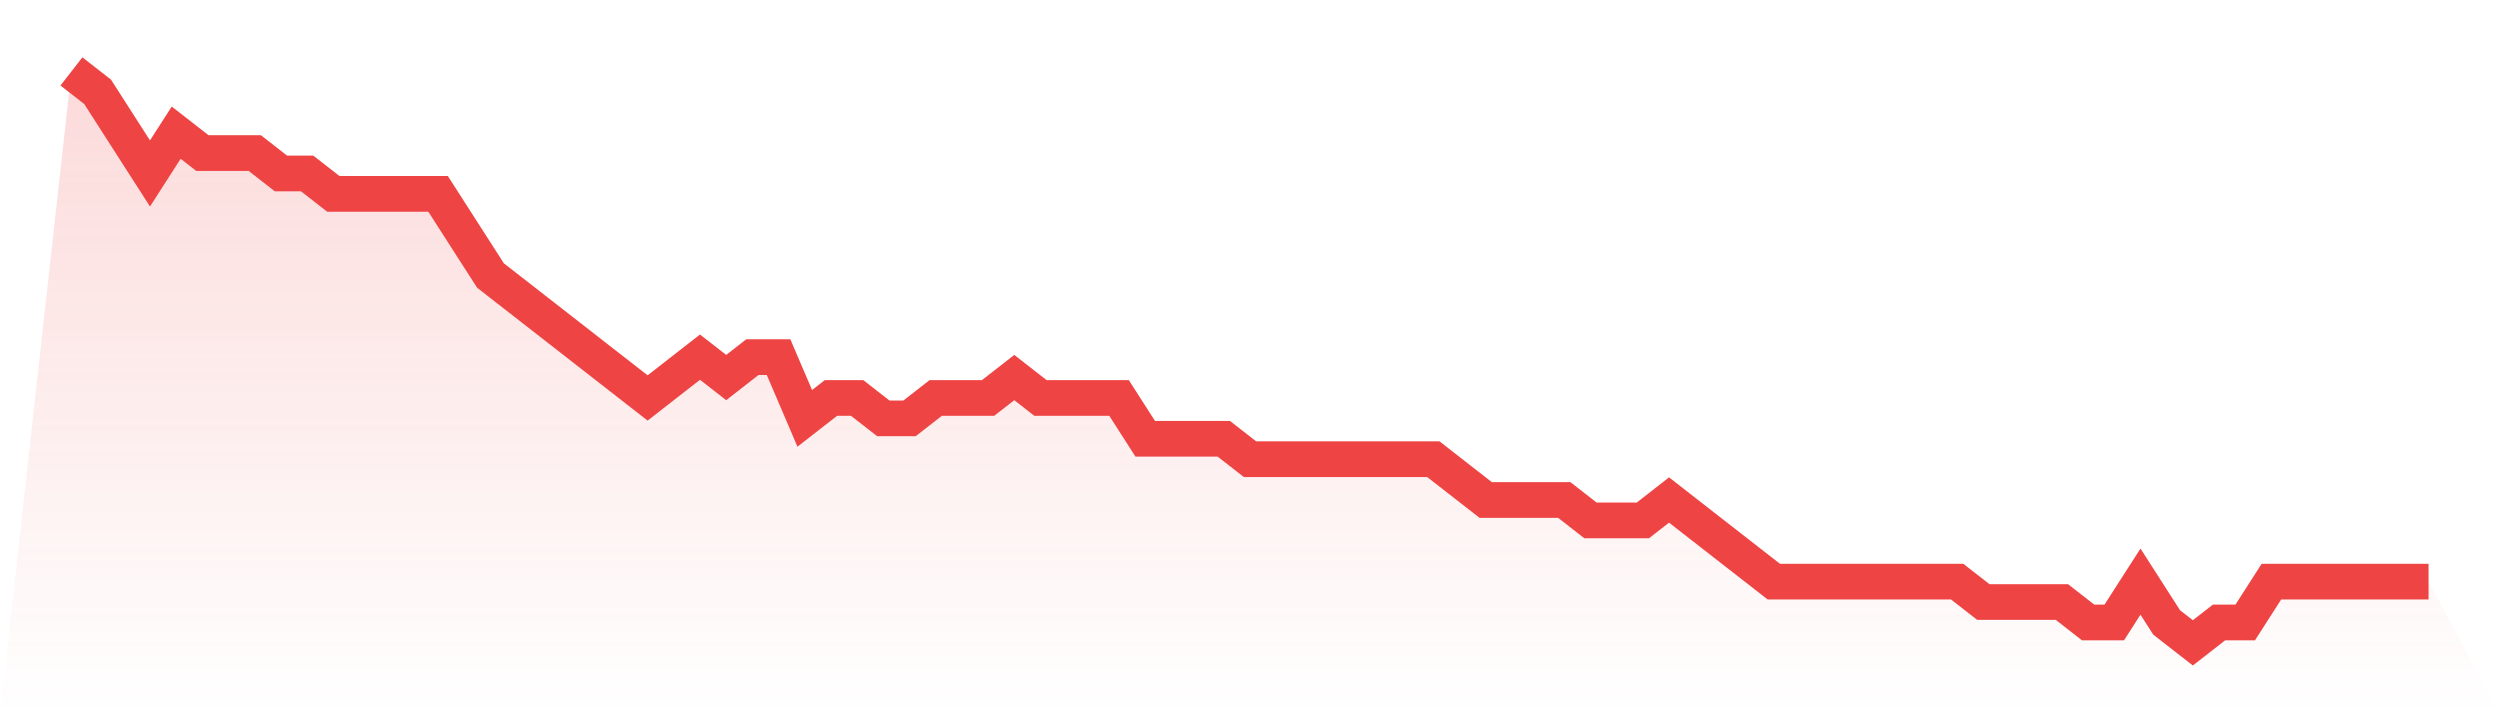
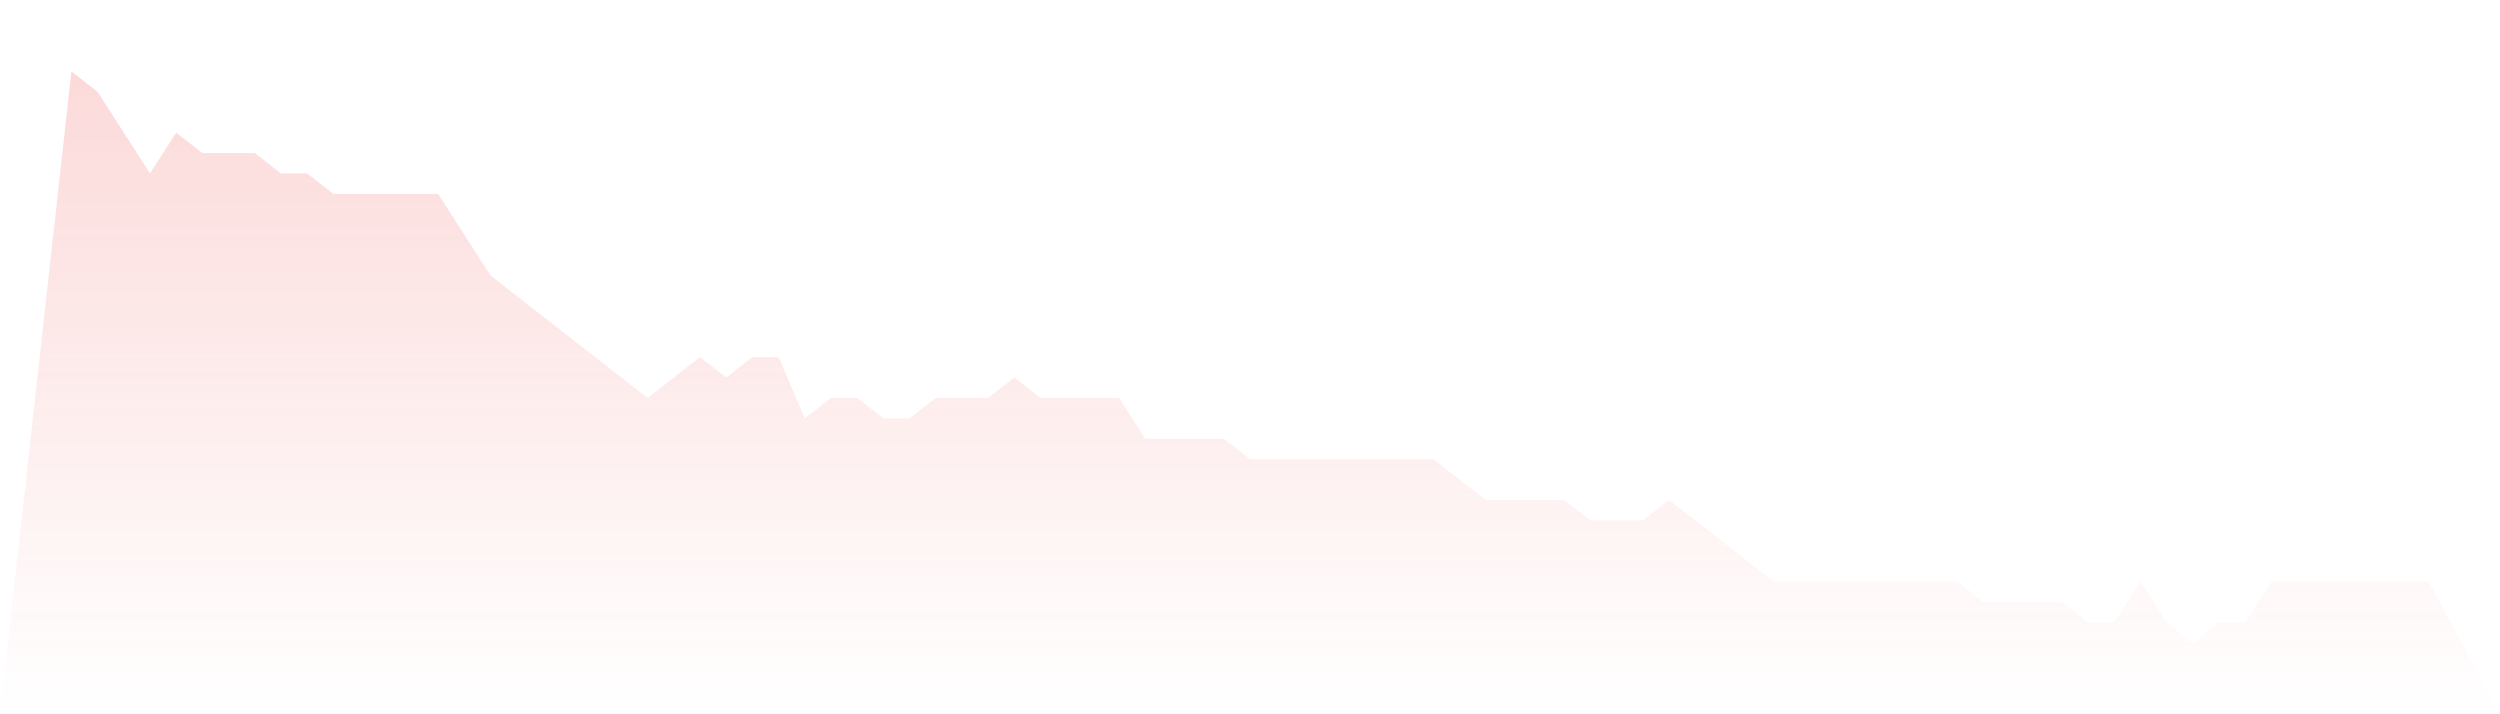
<svg xmlns="http://www.w3.org/2000/svg" viewBox="0 0 140 40">
  <defs>
    <linearGradient id="gradient" x1="0" x2="0" y1="0" y2="1">
      <stop offset="0%" stop-color="#ef4444" stop-opacity="0.2" />
      <stop offset="100%" stop-color="#ef4444" stop-opacity="0" />
    </linearGradient>
  </defs>
  <path d="M4,4 L4,4 L5.467,5.143 L6.933,7.429 L8.4,9.714 L9.867,7.429 L11.333,8.571 L12.8,8.571 L14.267,8.571 L15.733,9.714 L17.2,9.714 L18.667,10.857 L20.133,10.857 L21.6,10.857 L23.067,10.857 L24.533,10.857 L26,13.143 L27.467,15.429 L28.933,16.571 L30.4,17.714 L31.867,18.857 L33.333,20 L34.8,21.143 L36.267,22.286 L37.733,21.143 L39.2,20 L40.667,21.143 L42.133,20 L43.6,20 L45.067,23.429 L46.533,22.286 L48,22.286 L49.467,23.429 L50.933,23.429 L52.4,22.286 L53.867,22.286 L55.333,22.286 L56.8,21.143 L58.267,22.286 L59.733,22.286 L61.2,22.286 L62.667,22.286 L64.133,24.571 L65.6,24.571 L67.067,24.571 L68.533,24.571 L70,25.714 L71.467,25.714 L72.933,25.714 L74.4,25.714 L75.867,25.714 L77.333,25.714 L78.8,25.714 L80.267,25.714 L81.733,26.857 L83.2,28 L84.667,28 L86.133,28 L87.6,28 L89.067,29.143 L90.533,29.143 L92,29.143 L93.467,28 L94.933,29.143 L96.4,30.286 L97.867,31.429 L99.333,32.571 L100.8,32.571 L102.267,32.571 L103.733,32.571 L105.2,32.571 L106.667,32.571 L108.133,32.571 L109.6,32.571 L111.067,33.714 L112.533,33.714 L114,33.714 L115.467,33.714 L116.933,34.857 L118.4,34.857 L119.867,32.571 L121.333,34.857 L122.8,36 L124.267,34.857 L125.733,34.857 L127.2,32.571 L128.667,32.571 L130.133,32.571 L131.6,32.571 L133.067,32.571 L134.533,32.571 L136,32.571 L140,40 L0,40 z" fill="url(#gradient)" />
-   <path d="M4,4 L4,4 L5.467,5.143 L6.933,7.429 L8.4,9.714 L9.867,7.429 L11.333,8.571 L12.8,8.571 L14.267,8.571 L15.733,9.714 L17.2,9.714 L18.667,10.857 L20.133,10.857 L21.6,10.857 L23.067,10.857 L24.533,10.857 L26,13.143 L27.467,15.429 L28.933,16.571 L30.4,17.714 L31.867,18.857 L33.333,20 L34.8,21.143 L36.267,22.286 L37.733,21.143 L39.2,20 L40.667,21.143 L42.133,20 L43.6,20 L45.067,23.429 L46.533,22.286 L48,22.286 L49.467,23.429 L50.933,23.429 L52.4,22.286 L53.867,22.286 L55.333,22.286 L56.8,21.143 L58.267,22.286 L59.733,22.286 L61.2,22.286 L62.667,22.286 L64.133,24.571 L65.6,24.571 L67.067,24.571 L68.533,24.571 L70,25.714 L71.467,25.714 L72.933,25.714 L74.4,25.714 L75.867,25.714 L77.333,25.714 L78.8,25.714 L80.267,25.714 L81.733,26.857 L83.2,28 L84.667,28 L86.133,28 L87.6,28 L89.067,29.143 L90.533,29.143 L92,29.143 L93.467,28 L94.933,29.143 L96.4,30.286 L97.867,31.429 L99.333,32.571 L100.8,32.571 L102.267,32.571 L103.733,32.571 L105.2,32.571 L106.667,32.571 L108.133,32.571 L109.6,32.571 L111.067,33.714 L112.533,33.714 L114,33.714 L115.467,33.714 L116.933,34.857 L118.4,34.857 L119.867,32.571 L121.333,34.857 L122.8,36 L124.267,34.857 L125.733,34.857 L127.2,32.571 L128.667,32.571 L130.133,32.571 L131.6,32.571 L133.067,32.571 L134.533,32.571 L136,32.571" fill="none" stroke="#ef4444" stroke-width="2" />
</svg>